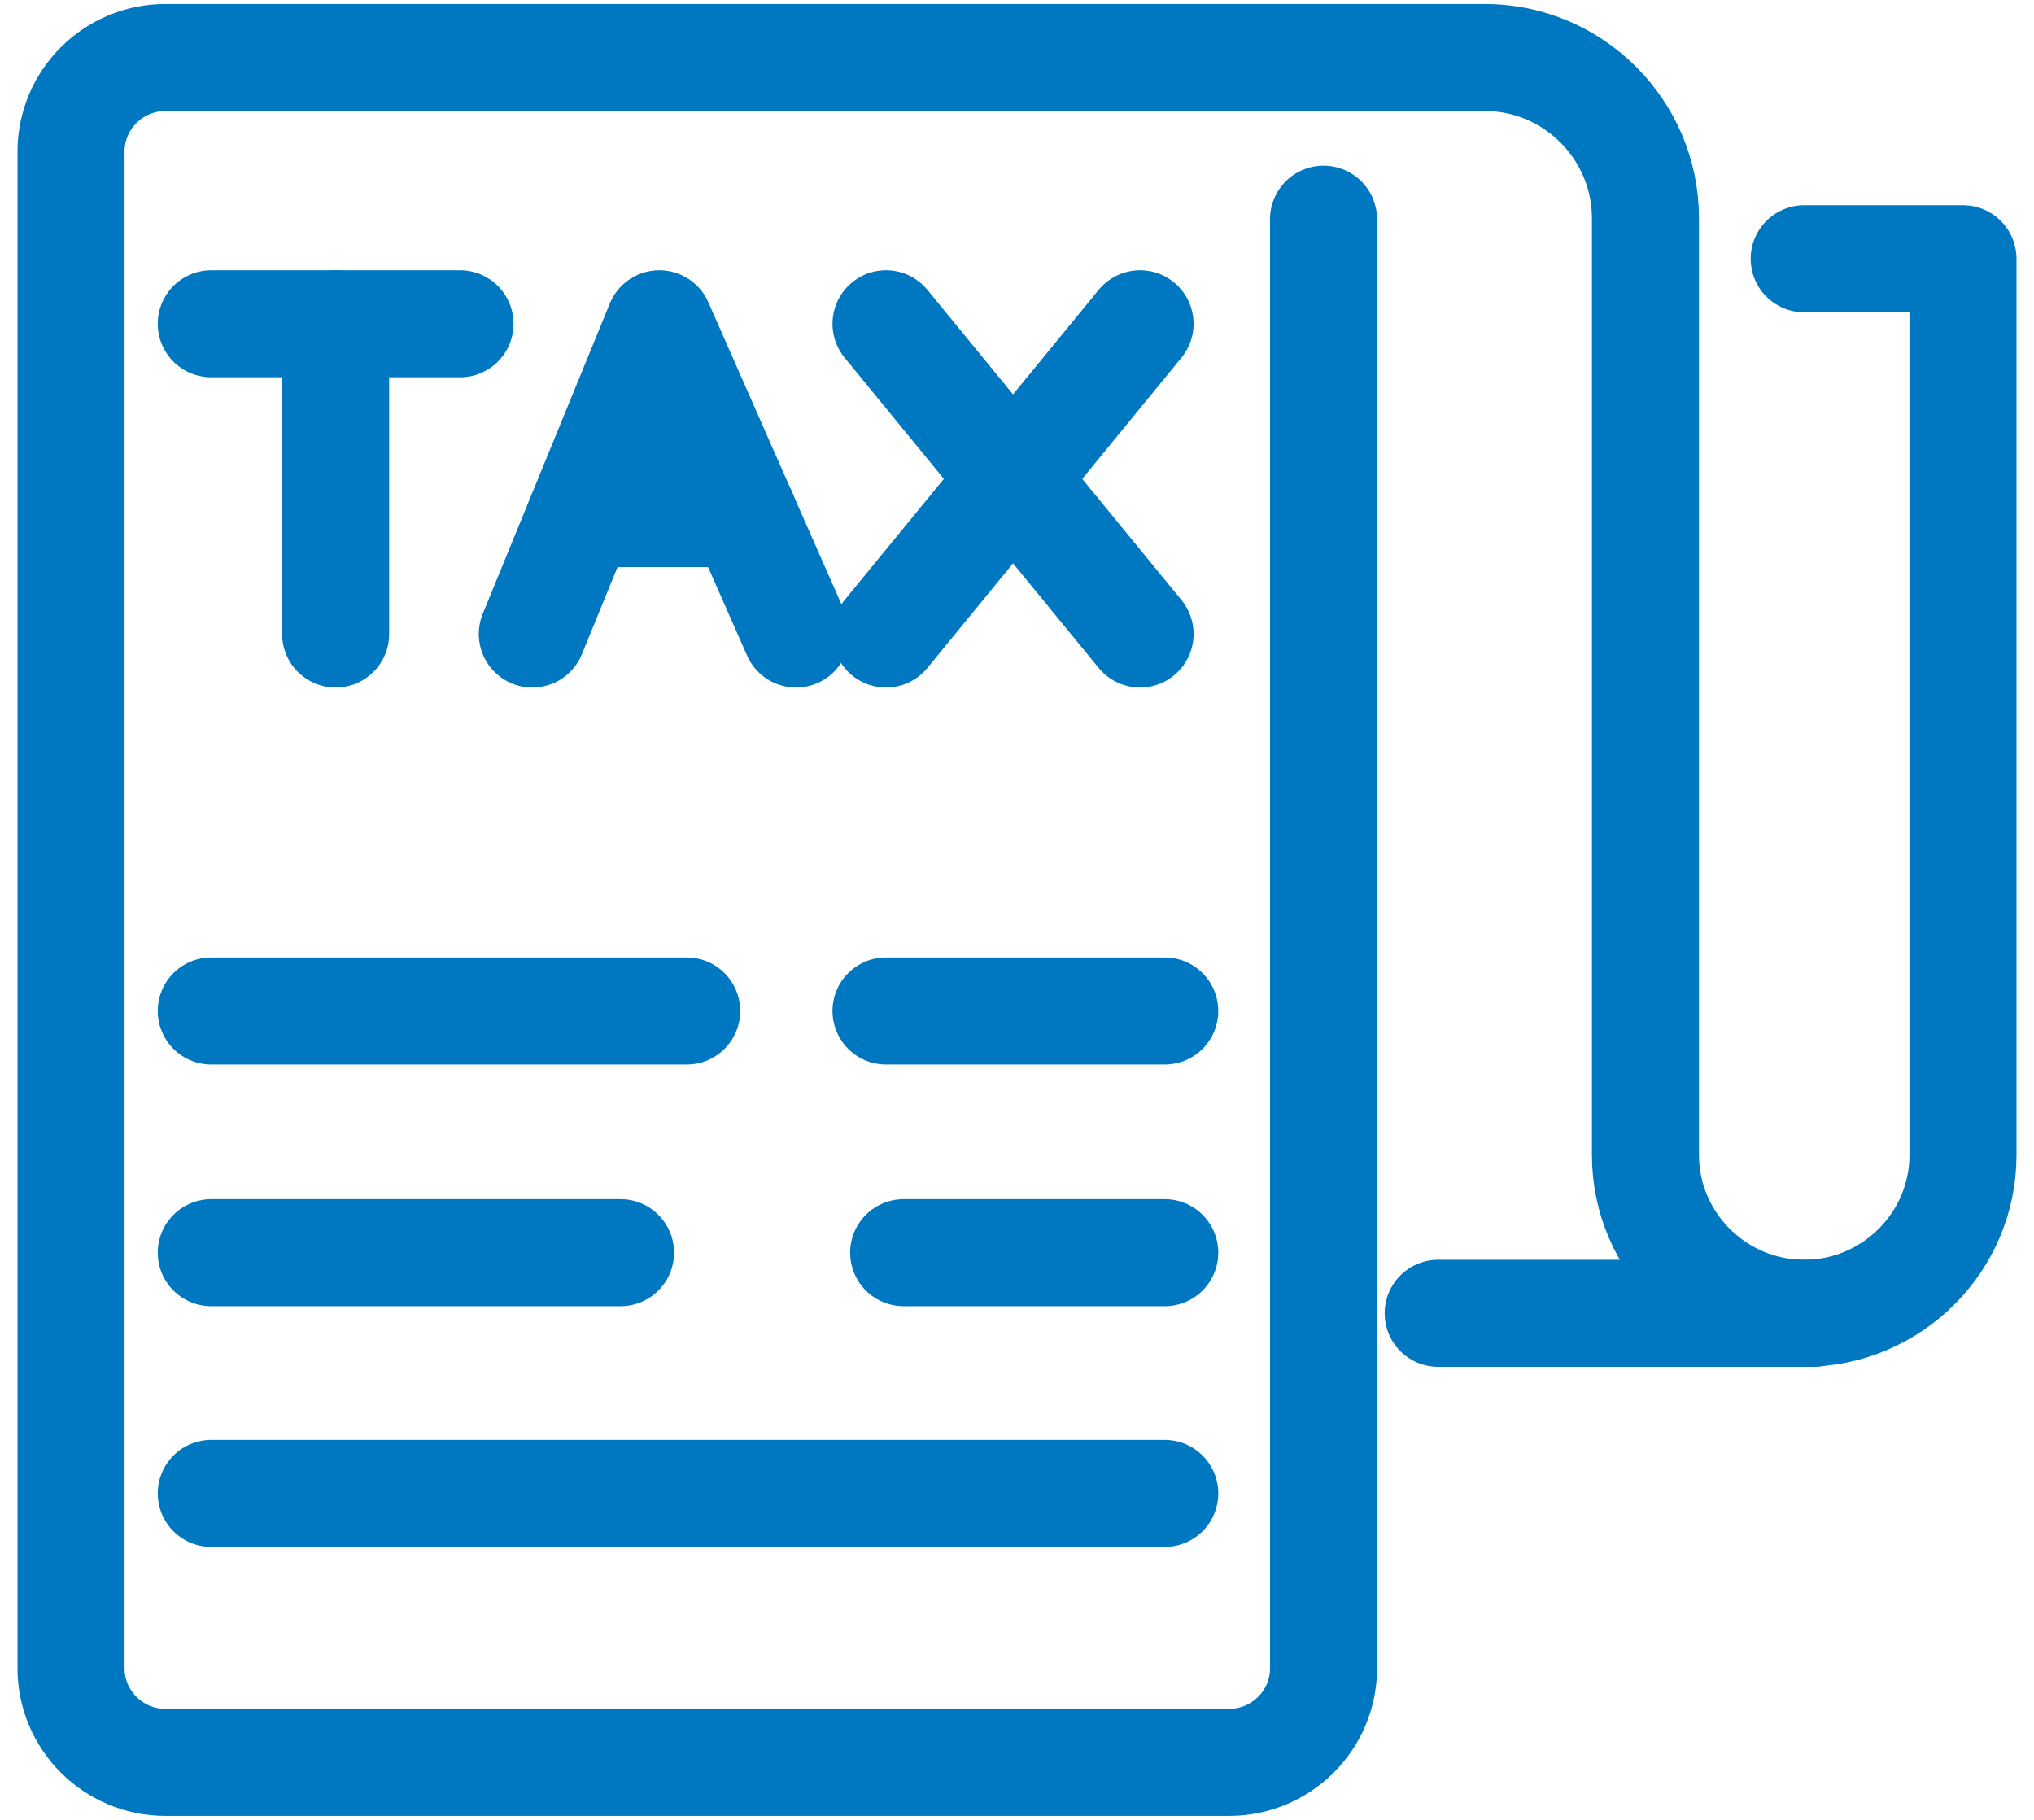
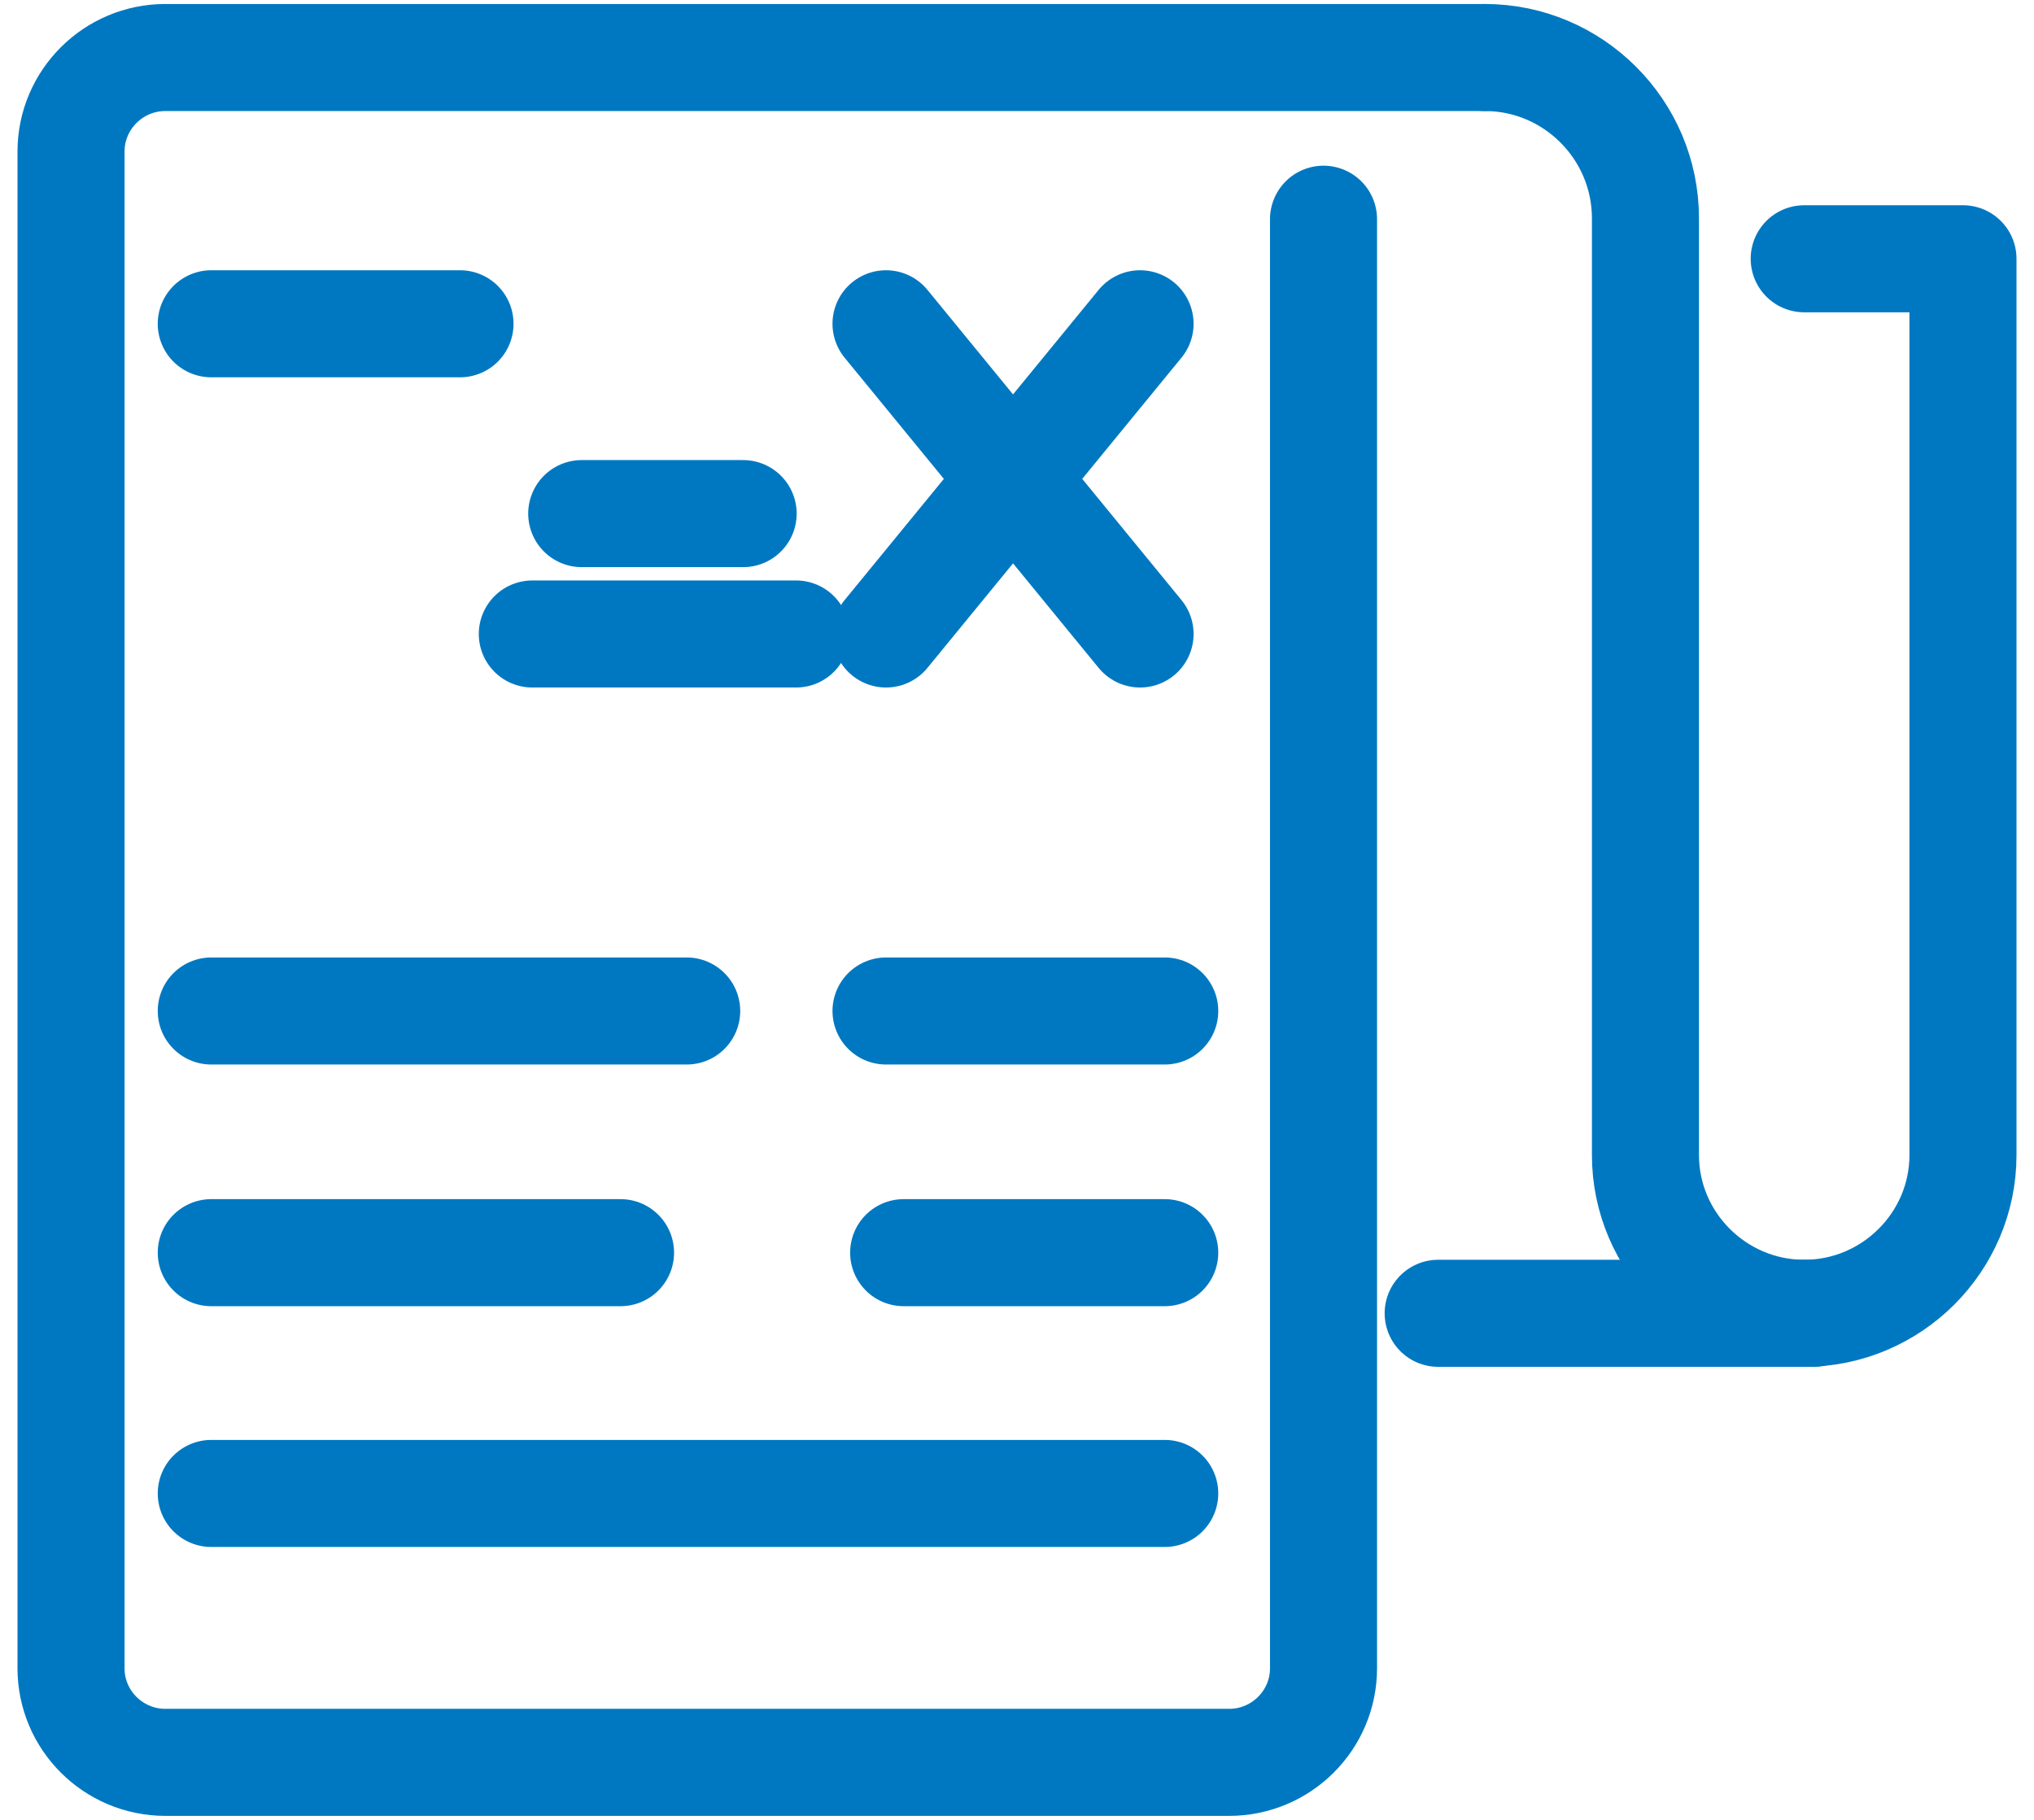
<svg xmlns="http://www.w3.org/2000/svg" width="76" height="68" viewBox="0 0 76 68" fill="none">
  <path d="M49.453 8.191V62.337C49.453 64.275 47.871 65.851 45.926 65.851H6.18C4.236 65.851 2.654 64.275 2.654 62.337V5.663C2.654 3.725 4.236 2.149 6.18 2.149H55.451" stroke="#0078C1" stroke-width="4" stroke-miterlimit="10" stroke-linecap="round" stroke-linejoin="round" />
  <path d="M67.777 49.072H53.737" stroke="#0078C1" stroke-width="4" stroke-miterlimit="10" stroke-linecap="round" stroke-linejoin="round" />
  <path d="M67.414 9.669H73.346V43.161C73.346 46.412 70.677 49.072 67.414 49.072C64.151 49.072 61.482 46.412 61.482 43.161V8.158C61.482 4.842 58.779 2.149 55.484 2.149" stroke="#0078C1" stroke-width="4" stroke-miterlimit="10" stroke-linecap="round" stroke-linejoin="round" />
  <path d="M7.894 12.098H17.188" stroke="#0078C1" stroke-width="4" stroke-miterlimit="10" stroke-linecap="round" stroke-linejoin="round" />
-   <path d="M12.541 12.098V23.689" stroke="#0078C1" stroke-width="4" stroke-miterlimit="10" stroke-linecap="round" stroke-linejoin="round" />
-   <path d="M19.89 23.689L24.636 12.098L29.744 23.689" stroke="#0078C1" stroke-width="4" stroke-miterlimit="10" stroke-linecap="round" stroke-linejoin="round" />
+   <path d="M19.89 23.689L29.744 23.689" stroke="#0078C1" stroke-width="4" stroke-miterlimit="10" stroke-linecap="round" stroke-linejoin="round" />
  <path d="M21.736 19.191H27.767" stroke="#0078C1" stroke-width="4" stroke-miterlimit="10" stroke-linecap="round" stroke-linejoin="round" />
  <path d="M42.598 23.689L33.106 12.098" stroke="#0078C1" stroke-width="4" stroke-miterlimit="10" stroke-linecap="round" stroke-linejoin="round" />
  <path d="M42.598 12.098L33.106 23.689" stroke="#0078C1" stroke-width="4" stroke-miterlimit="10" stroke-linecap="round" stroke-linejoin="round" />
  <path d="M7.894 37.776H25.658" stroke="#0078C1" stroke-width="4" stroke-miterlimit="10" stroke-linecap="round" stroke-linejoin="round" />
  <path d="M33.106 37.776H43.52" stroke="#0078C1" stroke-width="4" stroke-miterlimit="10" stroke-linecap="round" stroke-linejoin="round" />
  <path d="M7.894 46.806H23.186" stroke="#0078C1" stroke-width="4" stroke-miterlimit="10" stroke-linecap="round" stroke-linejoin="round" />
  <path d="M33.765 46.806H43.52" stroke="#0078C1" stroke-width="4" stroke-miterlimit="10" stroke-linecap="round" stroke-linejoin="round" />
  <path d="M7.894 55.803H43.52" stroke="#0078C1" stroke-width="4" stroke-miterlimit="10" stroke-linecap="round" stroke-linejoin="round" />
</svg>